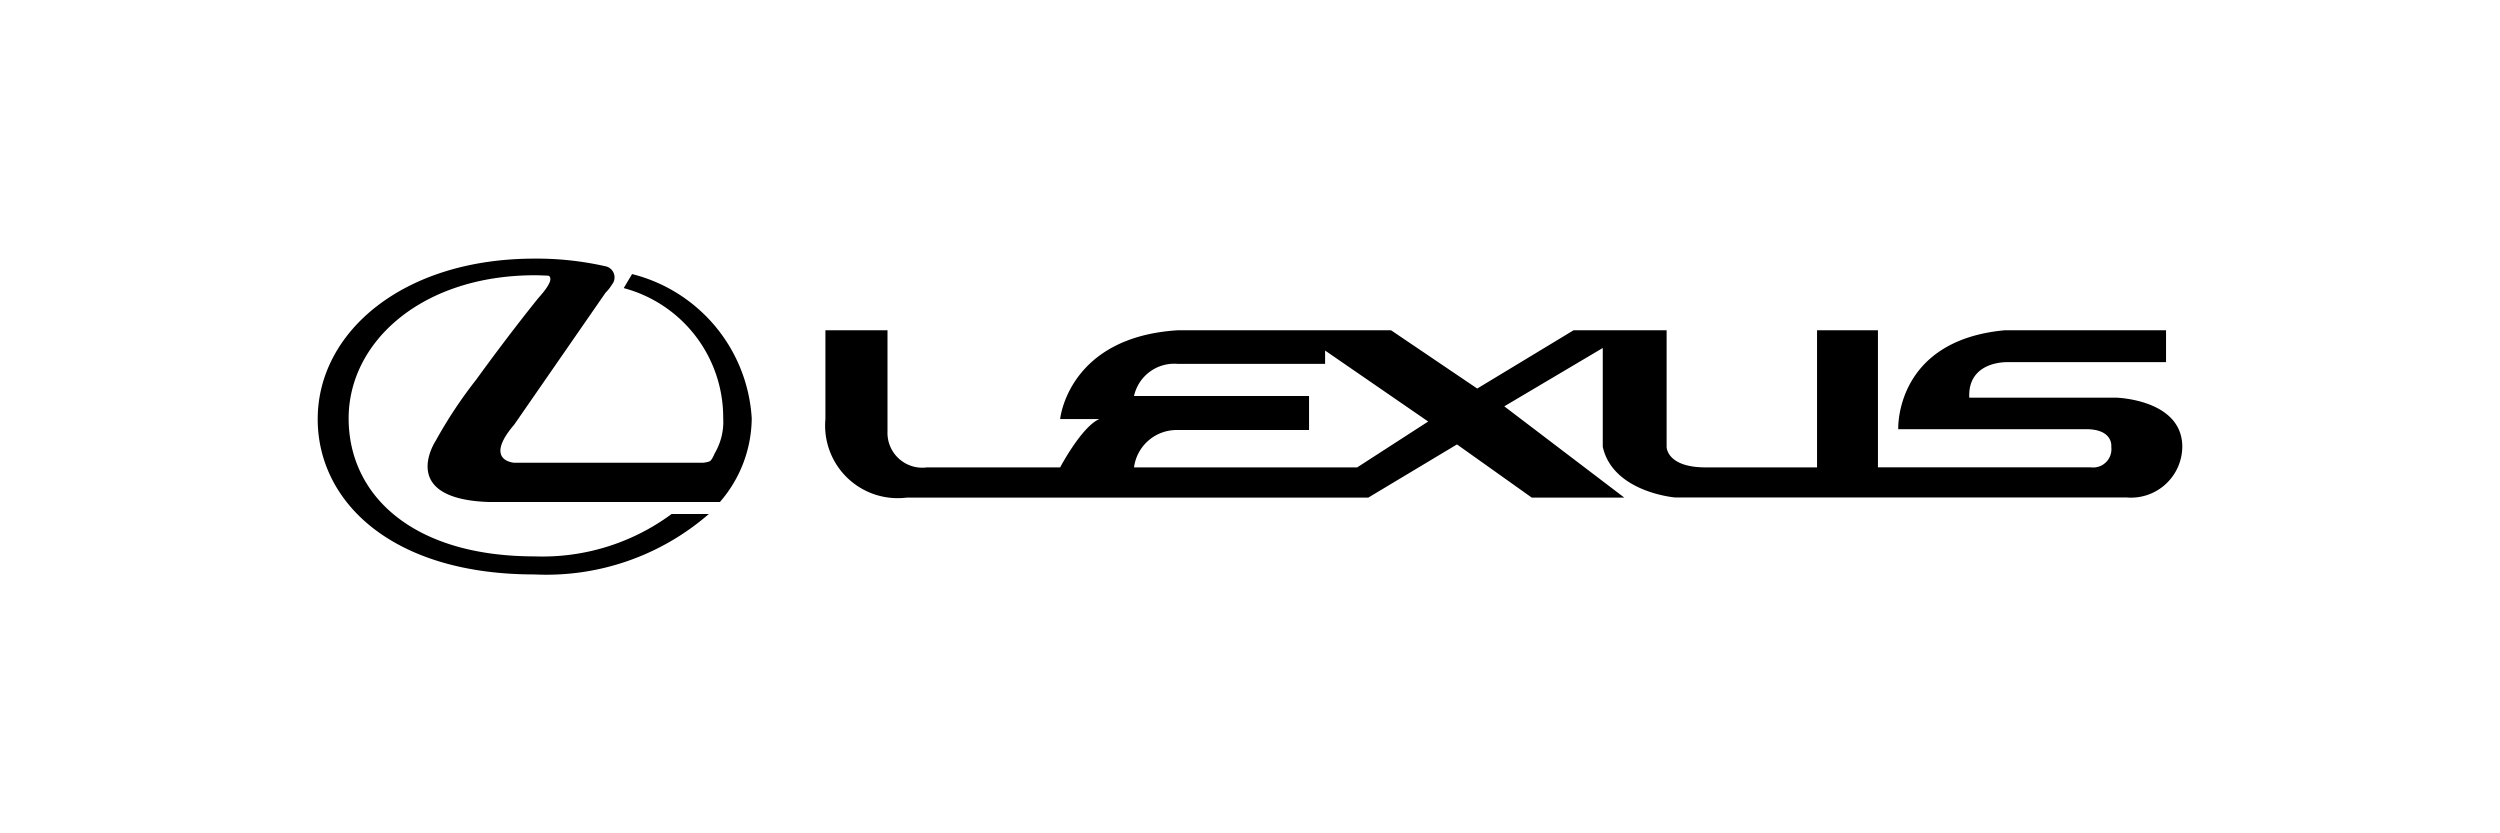
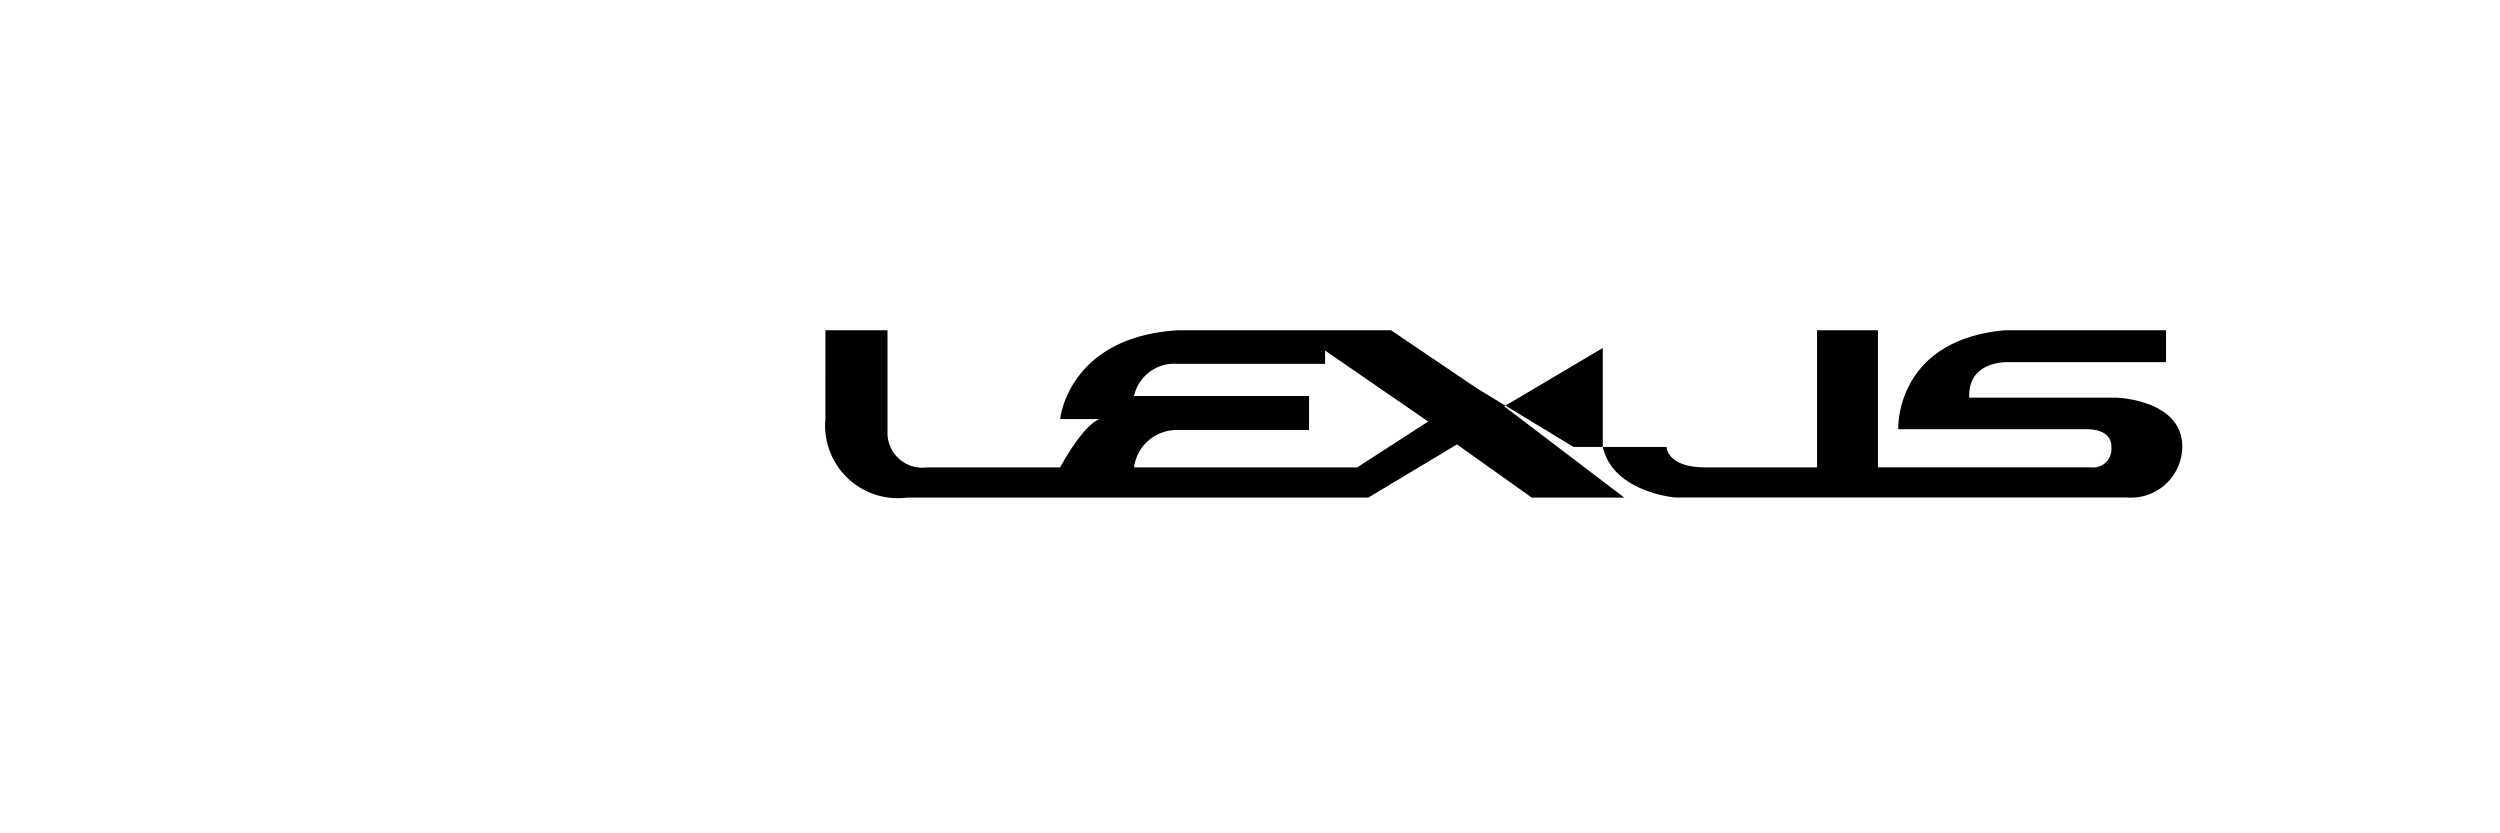
<svg xmlns="http://www.w3.org/2000/svg" id="Layer_1" data-name="Layer 1" viewBox="0 0 480 160">
  <title>lexus_bl</title>
-   <path d="M406.34,76.353H378.1c-.333-7.1,7.306-6.819,7.306-6.819H415.88V63.41H384.923C363.738,65.362,364.464,82.4,364.464,82.4h36.028c5.362,0,4.876,3.41,4.876,3.41a3.512,3.512,0,0,1-3.045,3.923,3.569,3.569,0,0,1-.858,0h-40.9V63.41H348.873V89.739H327.478c-7.487,0-7.487-3.925-7.487-3.925V63.41H302.129L283.628,74.6,267.08,63.41H226.168c-21.1,1.292-22.621,17.05-22.621,17.05h7.531c-3.4,1.451-7.531,9.279-7.531,9.279H177.973a6.686,6.686,0,0,1-7.574-6.856V63.41h-11.92V80.46A13.937,13.937,0,0,0,174.07,95.543h88.635L279.74,85.328l14.365,10.215h17.767L288.823,78.015l18.907-11.2V85.785c1.951,8.742,13.878,9.729,13.878,9.729h86.684a9.86,9.86,0,0,0,10.672-8.974q.033-.377.036-.755C419,76.687,406.34,76.353,406.34,76.353ZM260.579,89.739H217.731a8.249,8.249,0,0,1,8.118-7.175h25.487v-6.53H217.731a7.908,7.908,0,0,1,8.437-6.167H254.42V67.306l19.791,13.625Z" />
-   <path d="M136.242,88.578a4.8,4.8,0,0,1-1.3.269h-36.2s-5.992-.327,0-7.335l17.528-25.32a7.54,7.54,0,0,0,1.212-1.538,2.176,2.176,0,0,0-1.32-3.548,59.721,59.721,0,0,0-13.524-1.451C77.3,49.655,61.08,63.8,61,80.344c-.079,15.888,14.148,29.978,41.651,29.949A47.515,47.515,0,0,0,136.1,98.684h-7.146a41.684,41.684,0,0,1-26.3,8.141c-23.578,0-35.716-11.848-35.716-26.5s14-27.453,35.716-27.475c.936,0,1.821.044,2.692.087.595.37.61,1.415-1.959,4.259,0,0-5.122,6.268-11.942,15.678a87.015,87.015,0,0,0-7.784,11.746S76.2,95.8,93.887,96.385h44.336a24.762,24.762,0,0,0,6.109-16.078,30.429,30.429,0,0,0-22.977-27.685l-1.6,2.692a25.719,25.719,0,0,1,19.1,24.957,11.956,11.956,0,0,1-1.647,6.8S136.707,88.361,136.242,88.578Z" />
+   <path d="M406.34,76.353H378.1c-.333-7.1,7.306-6.819,7.306-6.819H415.88V63.41H384.923C363.738,65.362,364.464,82.4,364.464,82.4h36.028c5.362,0,4.876,3.41,4.876,3.41a3.512,3.512,0,0,1-3.045,3.923,3.569,3.569,0,0,1-.858,0h-40.9V63.41H348.873V89.739H327.478c-7.487,0-7.487-3.925-7.487-3.925H302.129L283.628,74.6,267.08,63.41H226.168c-21.1,1.292-22.621,17.05-22.621,17.05h7.531c-3.4,1.451-7.531,9.279-7.531,9.279H177.973a6.686,6.686,0,0,1-7.574-6.856V63.41h-11.92V80.46A13.937,13.937,0,0,0,174.07,95.543h88.635L279.74,85.328l14.365,10.215h17.767L288.823,78.015l18.907-11.2V85.785c1.951,8.742,13.878,9.729,13.878,9.729h86.684a9.86,9.86,0,0,0,10.672-8.974q.033-.377.036-.755C419,76.687,406.34,76.353,406.34,76.353ZM260.579,89.739H217.731a8.249,8.249,0,0,1,8.118-7.175h25.487v-6.53H217.731a7.908,7.908,0,0,1,8.437-6.167H254.42V67.306l19.791,13.625Z" />
</svg>